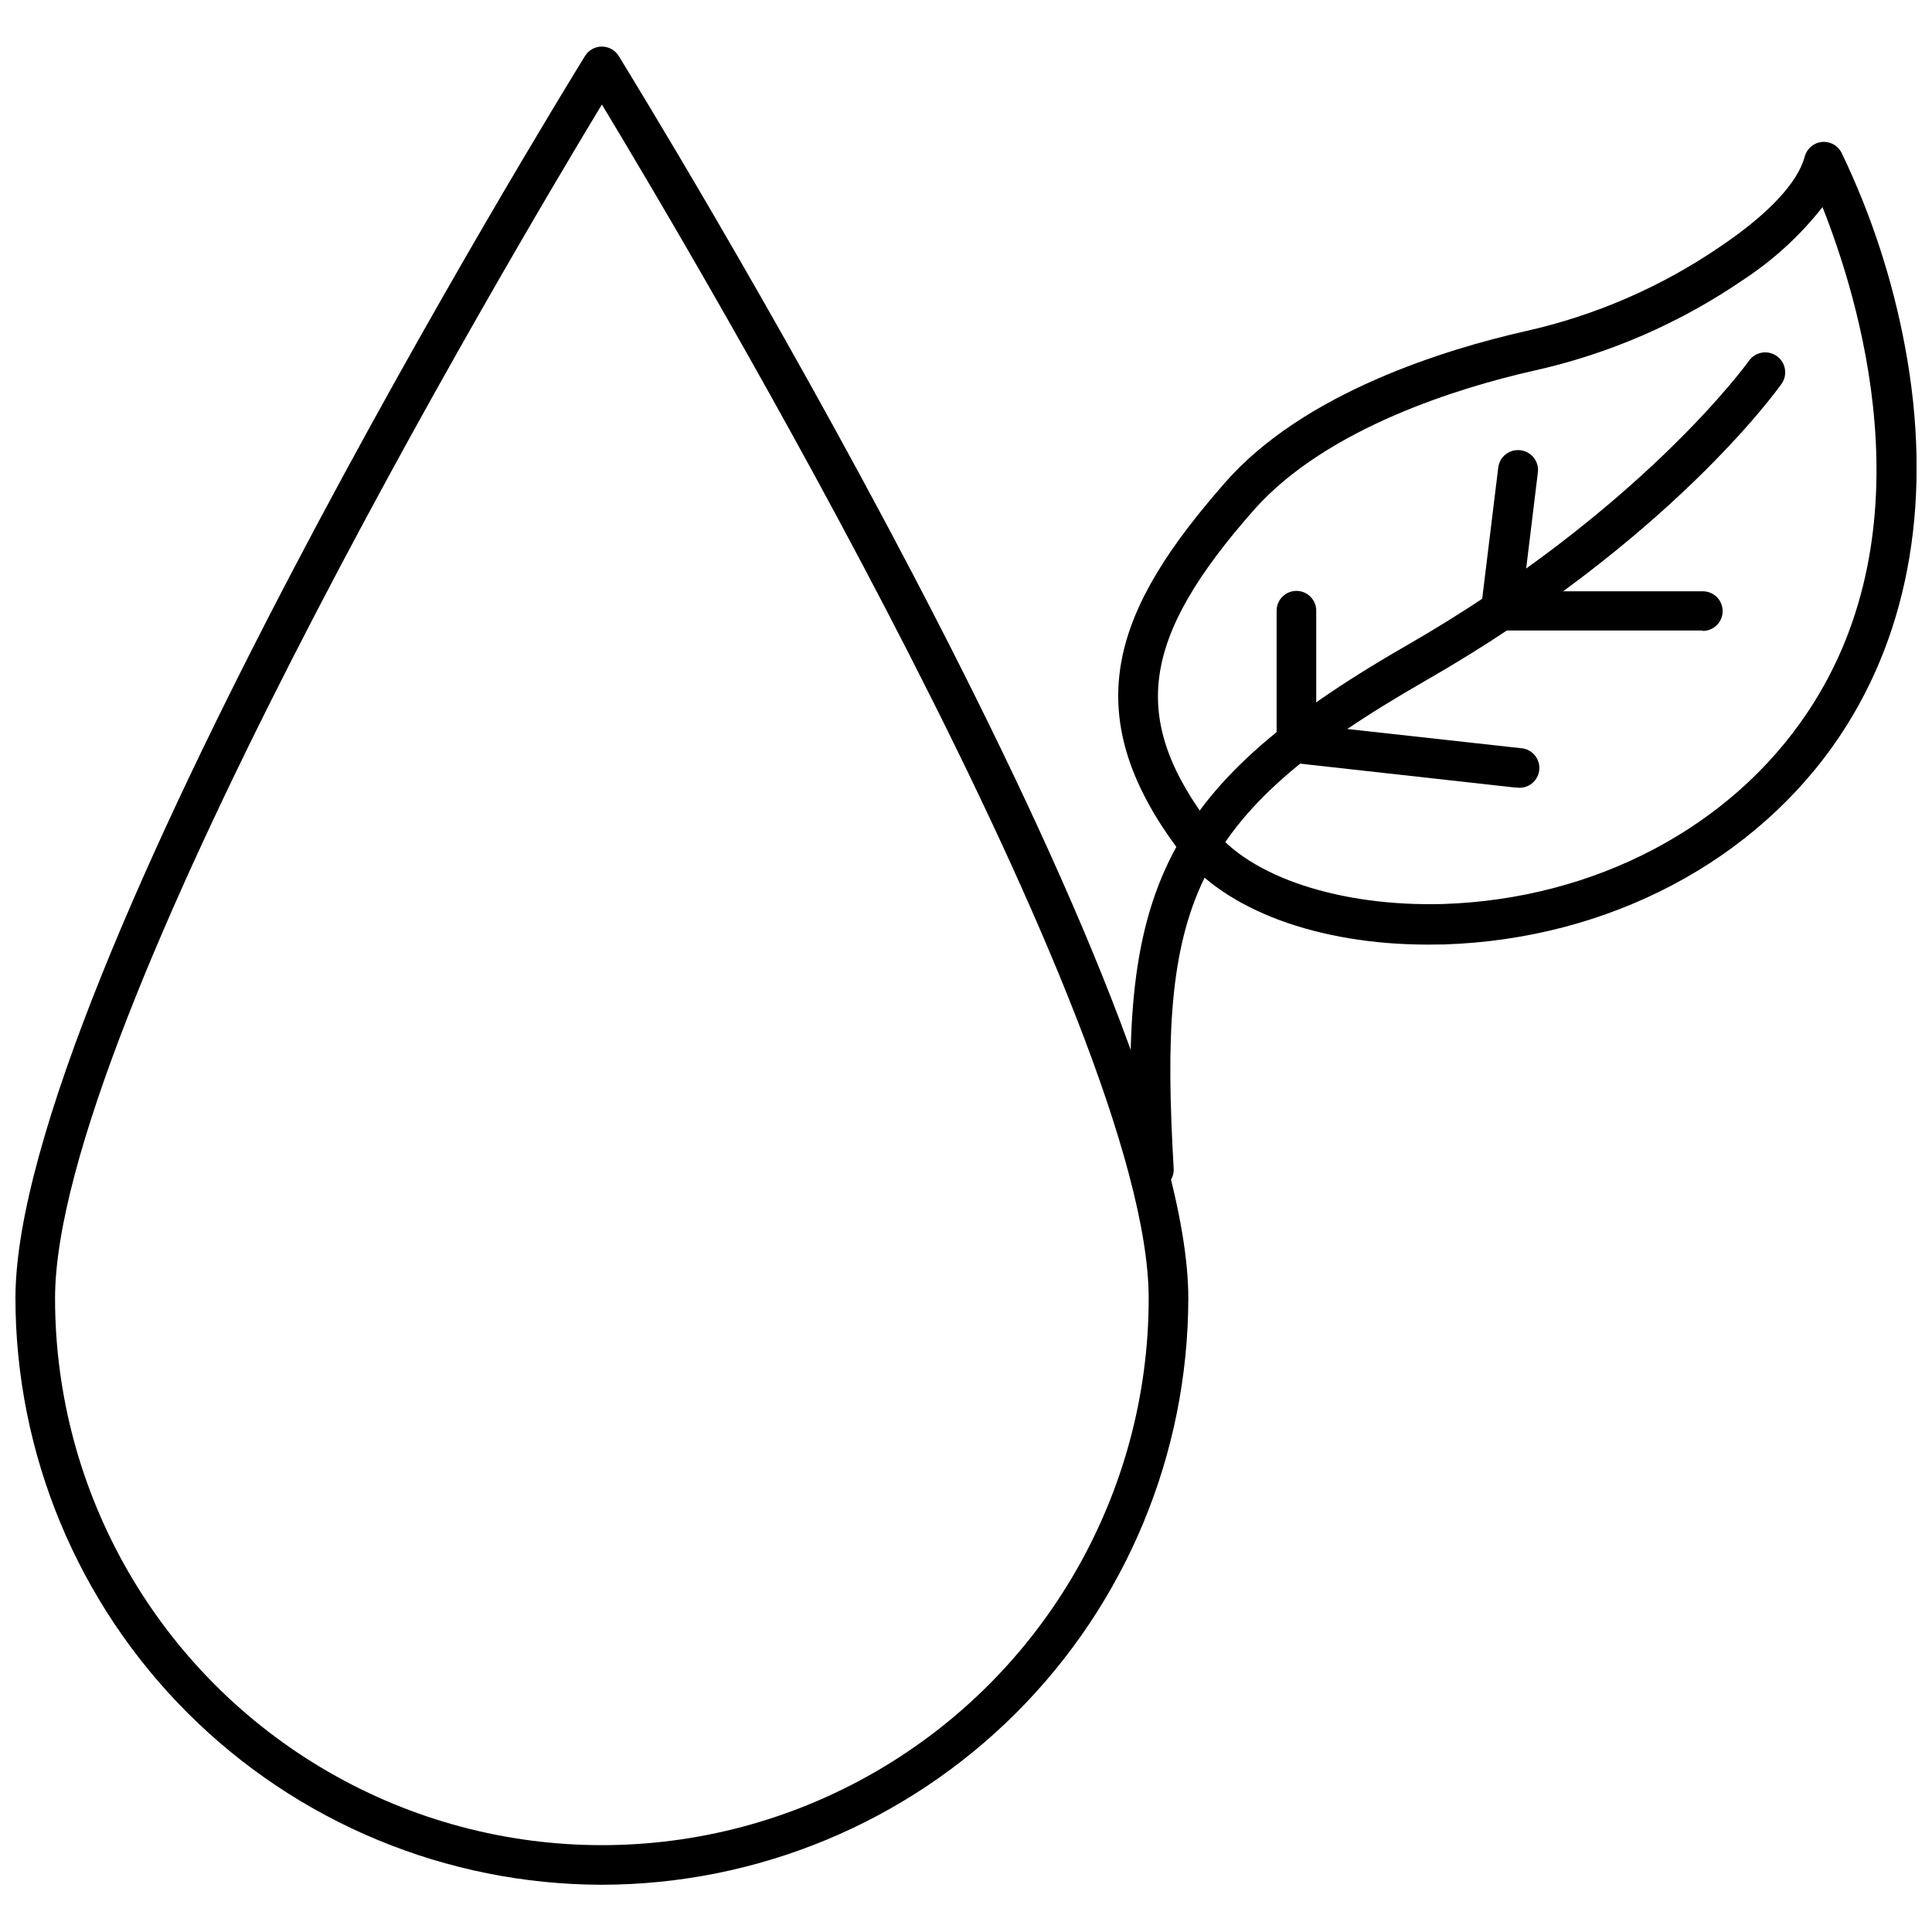
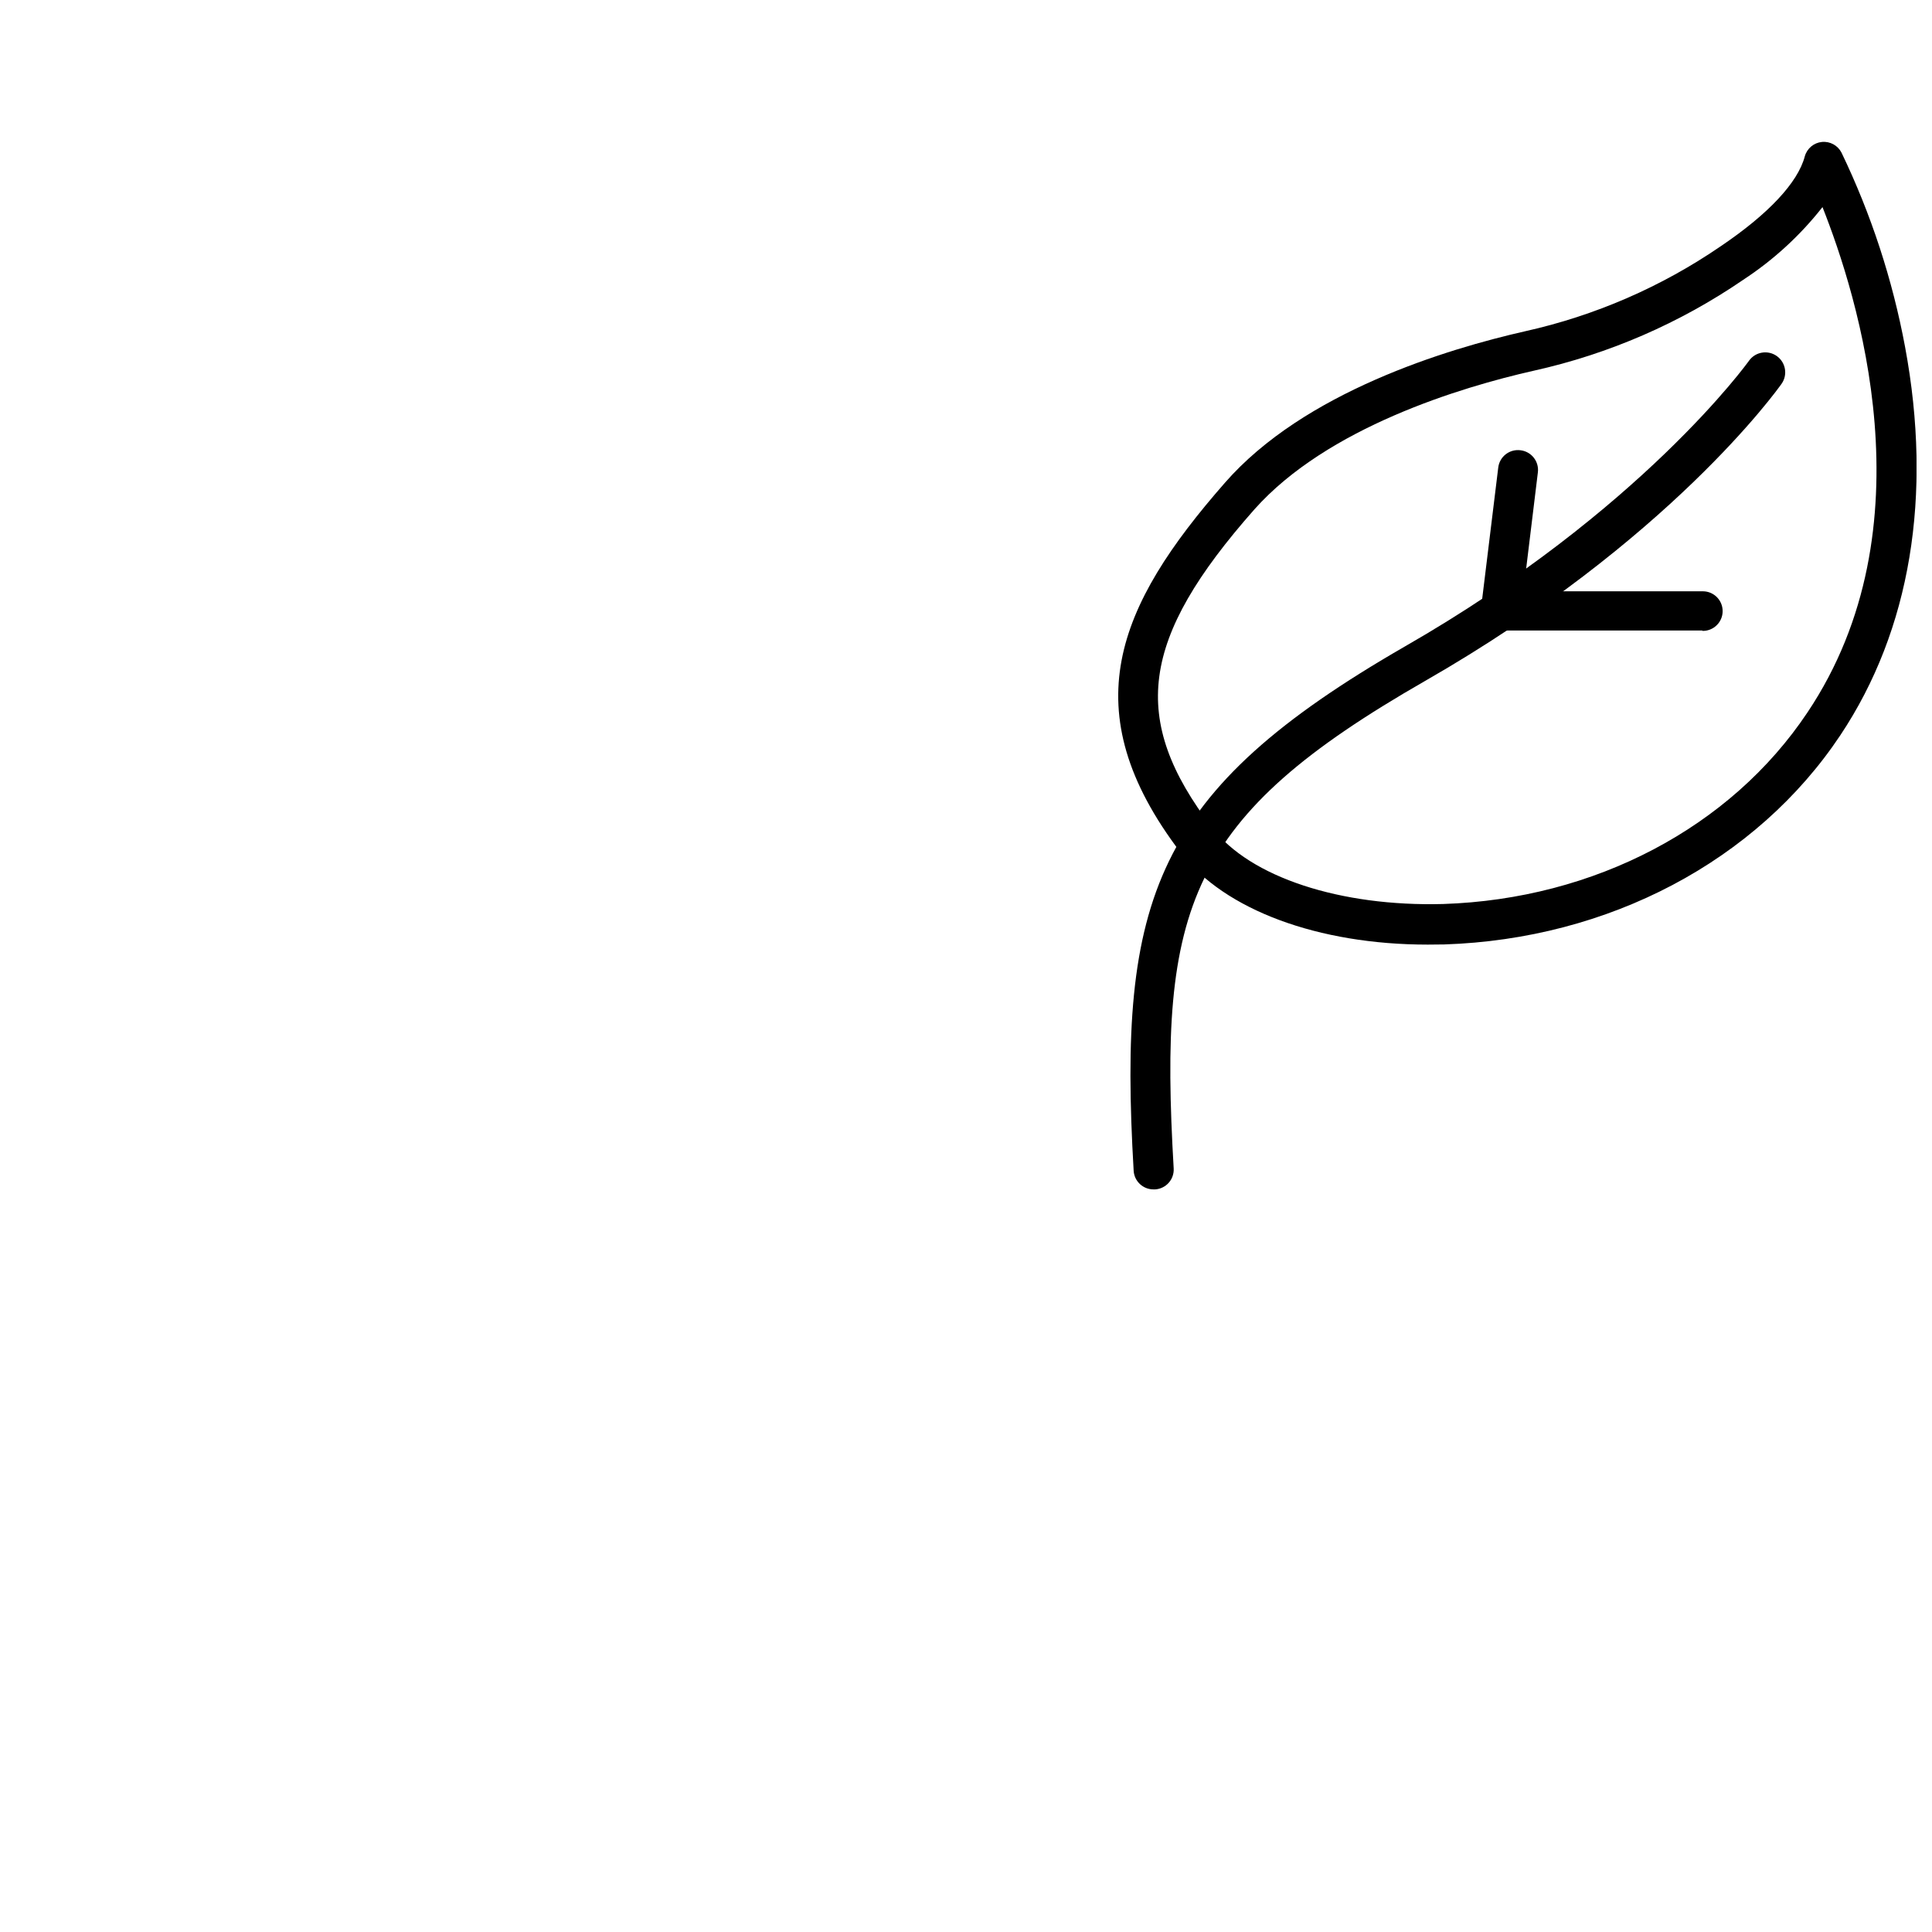
<svg xmlns="http://www.w3.org/2000/svg" width="800px" height="800px" version="1.1" viewBox="144 144 512 512">
  <defs>
    <clipPath id="b">
      <path d="m148.09 156h310.91v488h-310.91z" />
    </clipPath>
    <clipPath id="a">
      <path d="m440 181h211.9v214h-211.9z" />
    </clipPath>
  </defs>
  <g clip-path="url(#b)">
-     <path d="m303.5 643.48c-41.199-0.059-80.699-16.449-109.83-45.582-29.133-29.133-45.523-68.629-45.578-109.83 0-83.664 144.75-319.22 150.95-329.24 0.957-1.547 2.644-2.484 4.461-2.484s3.504 0.938 4.461 2.484c6.141 10.023 150.95 245.58 150.95 329.24-0.055 41.199-16.449 80.695-45.582 109.83-29.133 29.133-68.629 45.523-109.83 45.582zm0-471.79c-24.879 41.199-144.91 243.69-144.91 316.38 0 51.77 27.621 99.609 72.457 125.5 44.836 25.887 100.08 25.887 144.91 0 44.836-25.887 72.457-73.727 72.457-125.5 0-72.695-120.04-275.18-144.91-316.38z" />
-   </g>
+     </g>
  <g clip-path="url(#a)">
    <path d="m522.37 394.33c-29.023 0-53.902-9.184-65.504-24.406-28.758-37.734-16.844-65.344 11.707-97.938 20.996-24.09 58.992-35.531 79.621-40.203 18.547-4.133 36.129-11.777 51.805-22.516 12.594-8.504 20.469-16.848 22.305-23.879 0.598-2.066 2.394-3.562 4.535-3.769 2.141-0.207 4.191 0.91 5.176 2.824 7.863 16.344 13.527 33.656 16.848 51.488 7.348 39.418 1.418 75.055-17.164 102.93-22.203 33.328-61.406 54.008-104.97 55.426zm104.61-195.45c-5.902 7.519-12.996 14.023-20.996 19.262-16.785 11.496-35.613 19.672-55.477 24.09-19.367 4.356-54.742 15.062-74.059 36.738-30.336 34.324-33.172 55.633-11.23 84.344 10.023 13.176 34.062 20.996 61.25 20.258 40.098-1.312 76.156-20.258 96.52-50.754 32.91-49.121 13.23-110.58 3.992-133.94z" />
  </g>
  <path d="m449.68 459.2c-2.781 0.004-5.082-2.16-5.25-4.934-4.199-72.012 5.25-100.56 71.852-138.93 62.672-35.953 90.961-75.371 91.223-75.738 1.695-2.375 4.996-2.93 7.375-1.234 2.375 1.699 2.93 5 1.234 7.375-1.207 1.68-29.758 41.621-94.473 78.727-62.984 36.109-70.645 59.938-66.605 129.17v0.004c0.086 1.391-0.387 2.762-1.312 3.805-0.926 1.043-2.231 1.676-3.621 1.758z" />
  <path d="m595.06 311.09h-53.328c-1.508 0.012-2.945-0.625-3.953-1.75-1.004-1.125-1.477-2.629-1.293-4.125l4.566-37.316v-0.004c0.168-1.395 0.891-2.668 2.008-3.523 1.113-0.859 2.527-1.234 3.922-1.043 1.387 0.172 2.648 0.887 3.504 1.992 0.859 1.102 1.242 2.504 1.062 3.887l-3.832 31.492h47.551c2.902 0 5.25 2.352 5.25 5.25 0 2.898-2.348 5.246-5.25 5.246z" />
-   <path d="m546.14 352.71h-0.578l-58.574-6.508c-2.672-0.293-4.688-2.559-4.672-5.246v-35.113c0-2.898 2.352-5.25 5.25-5.25 2.898 0 5.25 2.352 5.25 5.25v30.441l54.164 5.984c2.898 0.156 5.121 2.637 4.961 5.535-0.16 2.898-2.641 5.121-5.539 4.961z" />
</svg>